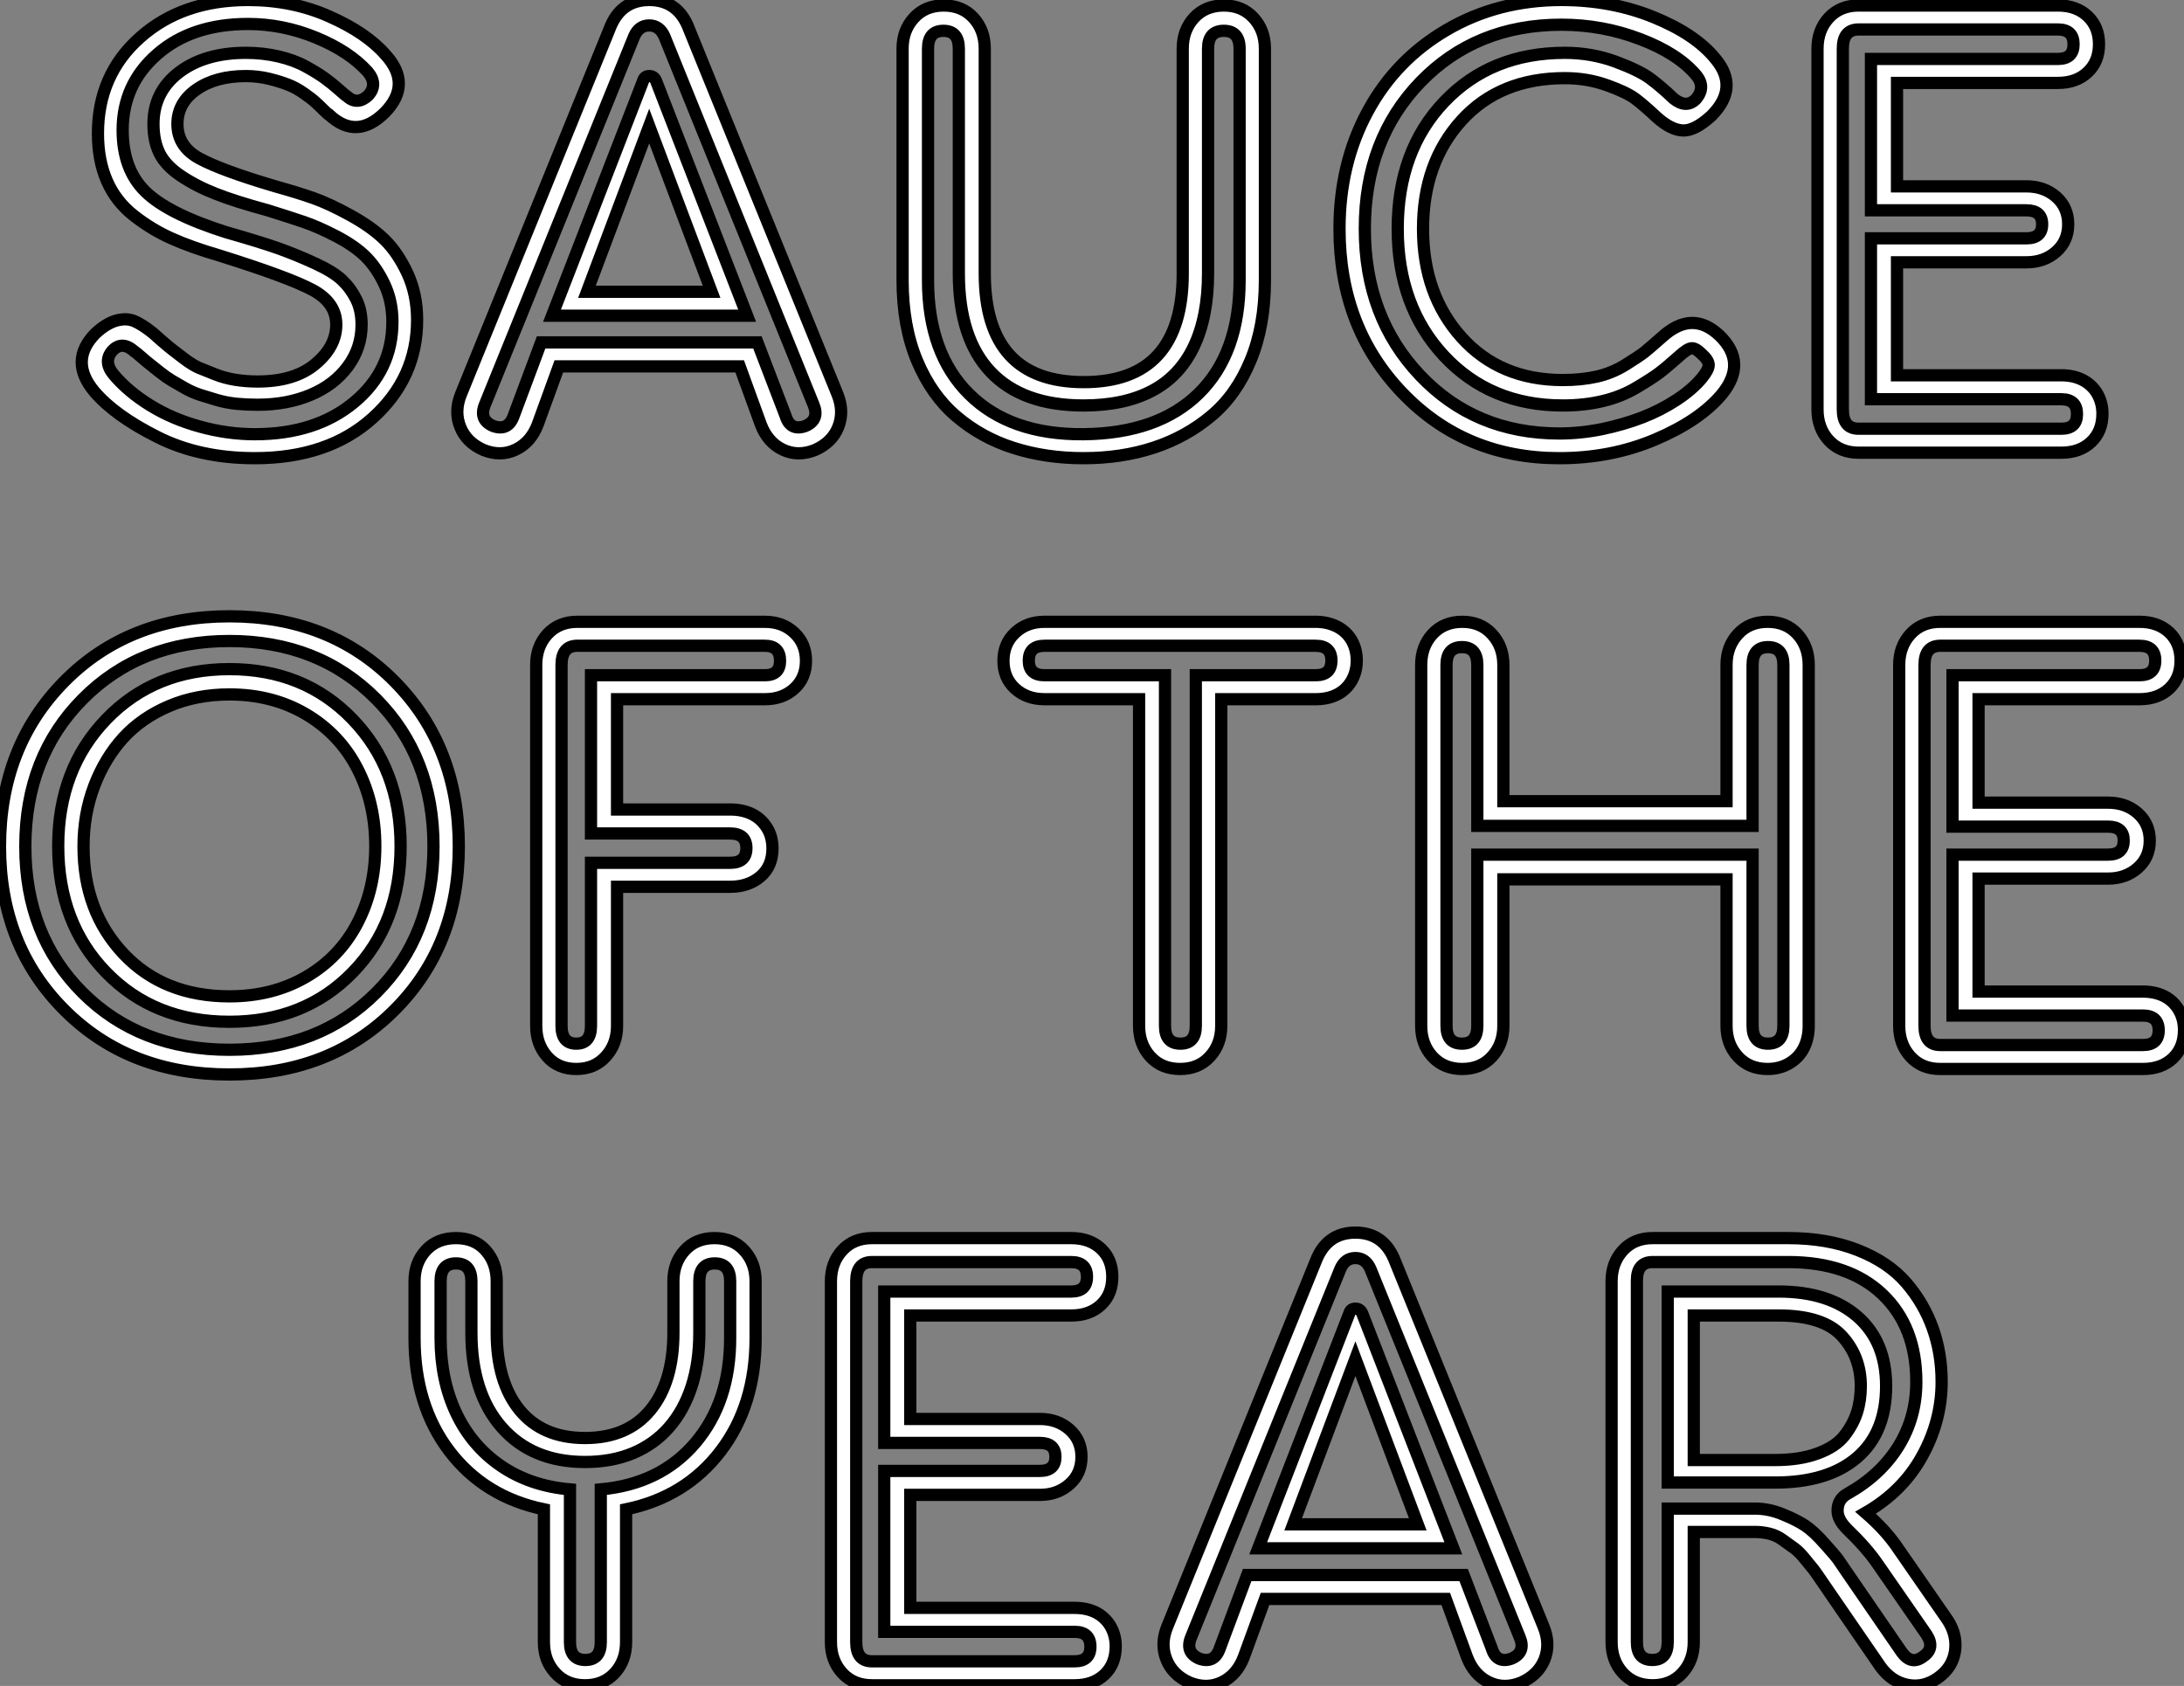
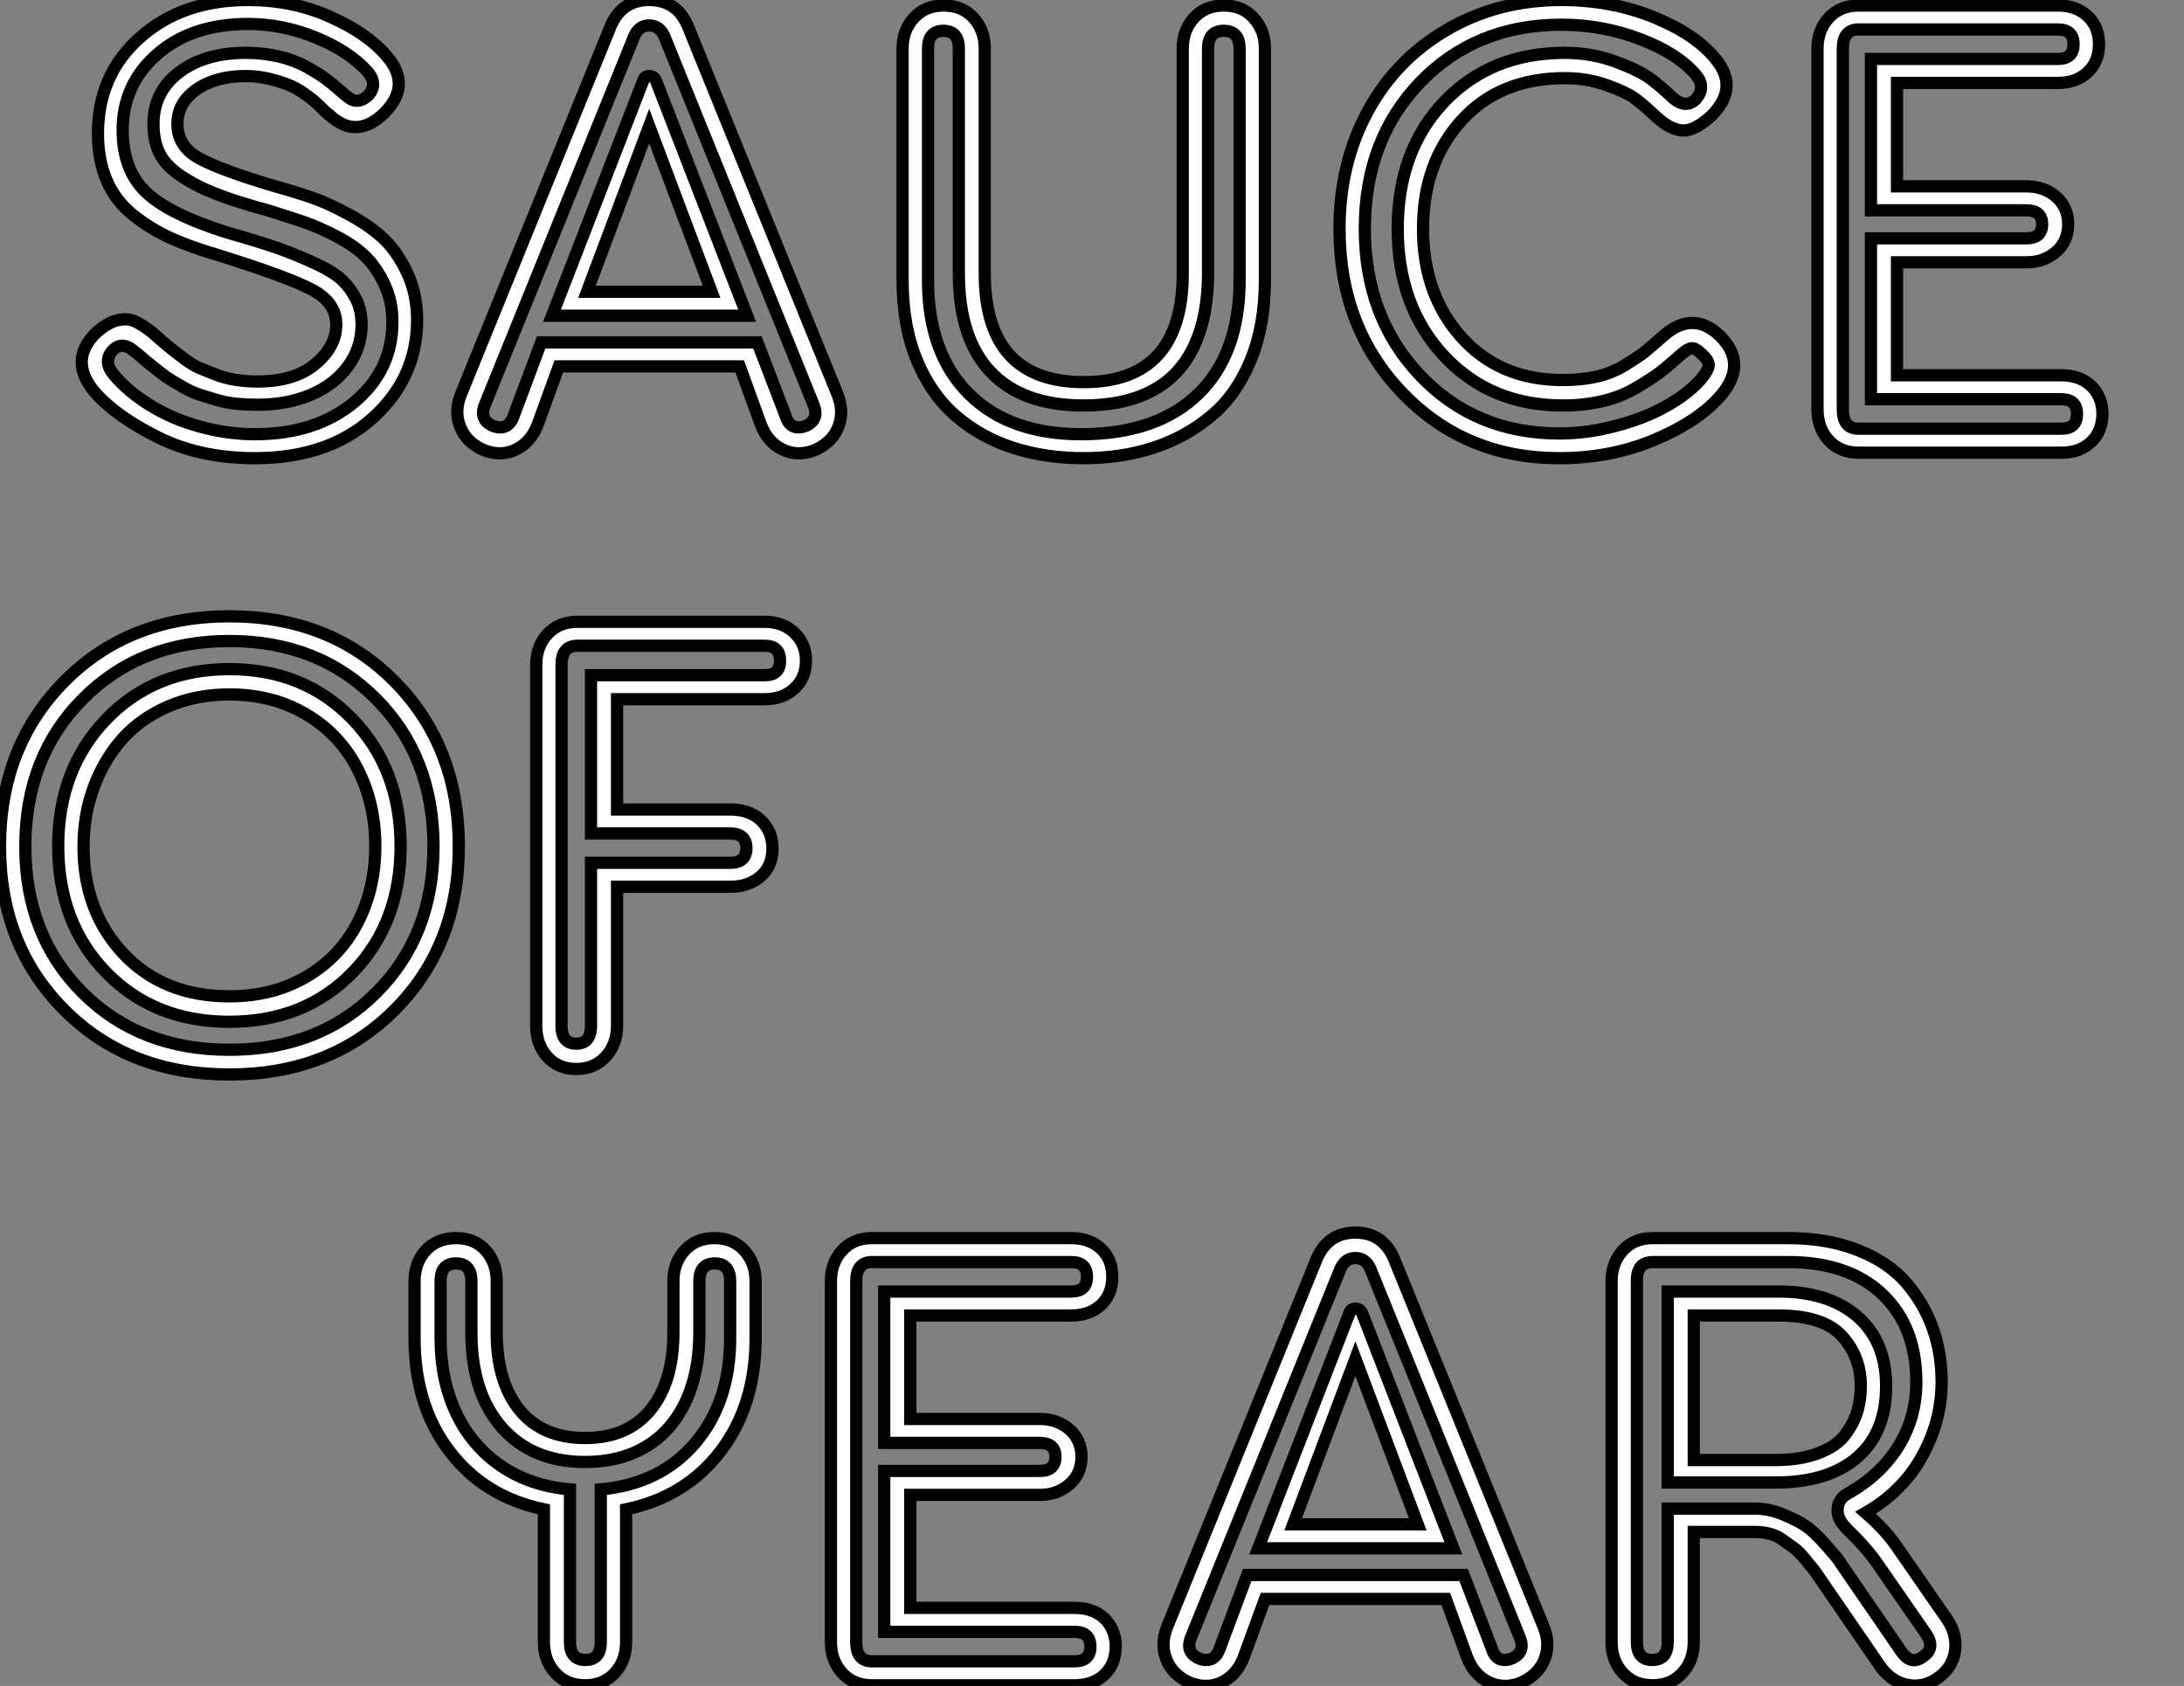
<svg xmlns="http://www.w3.org/2000/svg" viewBox="2.63 -37.02 178.6 137.873">
  <rect x="2.63" y="-37.02" width="178.6" height="137.873" fill="#808080" stroke="none" />
  <path d="M17.14-26.88L17.14-26.88Q17.14-25.03 18.96-24.05Q20.78-23.07 25.15-21.78L25.15-21.78Q26.94-21.28 28.23-20.83Q29.52-20.38 31.25-19.43Q32.99-18.48 34.08-17.42Q35.17-16.35 35.96-14.64Q36.74-12.94 36.74-10.86L36.74-10.86Q36.74-6.10 33.10-2.83Q29.46 0.45 23.47 0.45L23.47 0.45Q18.93 0.45 15.49-1.29Q12.04-3.02 10.36-4.98L10.36-4.98Q8.24-7.50 10.42-9.74L10.42-9.74Q11.32-10.58 12.16-10.81Q13.00-11.03 13.64-10.75Q14.28-10.47 15.12-9.80L15.12-9.80Q15.18-9.74 15.82-9.18Q16.47-8.62 16.72-8.43Q16.97-8.23 17.67-7.70Q18.37-7.17 18.90-6.94Q19.44-6.72 20.22-6.41Q21.00-6.10 21.87-5.96Q22.74-5.82 23.69-5.82L23.69-5.82Q26.72-5.82 28.42-7.25Q30.13-8.68 30.13-10.47L30.13-10.47Q30.13-12.26 28.20-13.30Q26.27-14.34 20.56-16.13L20.56-16.13Q18.26-16.80 16.64-17.53Q15.01-18.26 13.56-19.40Q12.10-20.55 11.37-22.23Q10.64-23.91 10.64-26.10L10.64-26.10Q10.64-30.91 14.09-33.96Q17.53-37.02 22.91-37.02L22.91-37.02Q26.55-37.02 29.57-35.67Q32.60-34.33 34.16-32.54L34.16-32.54Q36.35-30.13 34.11-27.83L34.11-27.83Q31.81-25.54 29.57-27.61L29.57-27.61Q29.52-27.61 29.12-28Q28.73-28.39 28.42-28.67Q28.12-28.95 27.47-29.40Q26.83-29.85 26.18-30.10Q25.54-30.35 24.62-30.58Q23.69-30.80 22.74-30.80L22.74-30.80Q20.28-30.80 18.71-29.71Q17.14-28.62 17.14-26.88ZM15.18-26.88L15.18-26.88Q15.18-29.51 17.28-31.11Q19.38-32.70 22.74-32.70L22.74-32.70Q24.14-32.70 25.43-32.40Q26.72-32.09 27.64-31.58Q28.56-31.08 29.18-30.63Q29.80-30.18 30.36-29.68Q30.92-29.18 31.03-29.12L31.03-29.12Q31.87-28.39 32.76-29.23L32.76-29.23Q33.55-30.13 32.71-31.14L32.71-31.14Q31.20-32.82 28.48-33.94Q25.76-35.06 22.91-35.06L22.91-35.06Q18.32-35.06 15.49-32.59Q12.66-30.13 12.66-26.38L12.66-26.38Q12.66-23.18 14.51-21.36Q16.36-19.54 21.12-18.03L21.12-18.03Q23.86-17.25 25.37-16.72Q26.88-16.18 28.40-15.48Q29.91-14.78 30.61-14.11Q31.31-13.44 31.76-12.54Q32.20-11.65 32.20-10.47L32.20-10.47Q32.20-8.57 31.08-7.06Q29.96-5.54 28.03-4.73Q26.10-3.92 23.69-3.92L23.69-3.92Q22.80-3.92 21.96-4.00Q21.12-4.09 20.36-4.31Q19.60-4.54 18.99-4.73Q18.37-4.93 17.73-5.29Q17.08-5.66 16.66-5.91Q16.24-6.16 15.71-6.58Q15.18-7 14.93-7.20Q14.68-7.39 14.20-7.81Q13.72-8.23 13.61-8.29L13.61-8.29Q12.60-9.18 11.82-8.34L11.82-8.34Q11.04-7.45 11.93-6.38L11.93-6.38Q13.11-4.98 14.93-3.86Q16.75-2.74 18.99-2.13Q21.23-1.51 23.47-1.51L23.47-1.51Q28.45-1.51 31.59-4.12Q34.72-6.72 34.72-10.70L34.72-10.70Q34.72-12.38 34.08-13.75Q33.44-15.12 32.54-16.02Q31.64-16.91 30.13-17.70Q28.62-18.48 27.47-18.87Q26.32-19.26 24.53-19.82L24.53-19.82Q21.84-20.55 20.28-21.17Q18.71-21.78 17.45-22.62Q16.19-23.46 15.68-24.47Q15.18-25.48 15.18-26.88ZM58.97-34.66L71.12-4.76Q71.68-3.36 71.18-2.10Q70.68-0.84 69.28-0.22L69.28-0.22Q67.88 0.34 66.64-0.25Q65.41-0.84 64.85-2.30L64.85-2.30L63.12-7.06L48.33-7.06L46.60-2.30Q46.04-0.84 44.80-0.25Q43.57 0.34 42.17-0.22L42.17-0.22Q40.77-0.84 40.27-2.10Q39.76-3.36 40.32-4.76L40.32-4.76L52.48-34.66Q53.37-37.02 55.72-37.02Q58.08-37.02 58.97-34.66L58.97-34.66ZM68.49-2.18L68.49-2.18Q69.67-2.69 69.16-3.92L69.16-3.92L56.96-34.05Q56.56-34.94 55.72-34.94Q54.88-34.94 54.49-34.05L54.49-34.05L42.28-3.92Q41.78-2.69 42.96-2.18L42.96-2.18Q44.19-1.74 44.64-3.02L44.64-3.02L46.88-9.02L64.57-9.02L66.87-3.02Q67.26-1.74 68.49-2.18ZM47.77-11.20L55.22-30.41Q55.33-30.80 55.72-30.80Q56.12-30.80 56.28-30.41L56.28-30.41L63.73-11.20L47.77-11.20ZM55.72-26.71L50.63-13.16L60.82-13.16L55.72-26.71ZM100.27-35.56Q101.20-36.57 102.71-36.57Q104.22-36.57 105.14-35.56Q106.07-34.55 106.07-33.04L106.07-33.04L106.07-14.11Q106.07-10.36 104.89-7.53Q103.72-4.70 101.67-3.00Q99.63-1.29 97.00-0.42Q94.36 0.45 91.23 0.45L91.23 0.45Q88.15 0.45 85.52-0.39Q82.88-1.23 80.84-2.97Q78.80-4.70 77.62-7.53Q76.44-10.36 76.44-14.11L76.44-14.11L76.44-33.04Q76.44-34.55 77.37-35.56Q78.29-36.57 79.80-36.57Q81.32-36.57 82.24-35.56Q83.16-34.55 83.16-33.04L83.16-33.04L83.16-14.67Q83.16-5.77 91.26-5.77Q99.35-5.77 99.35-14.67L99.35-14.67L99.35-33.04Q99.35-34.55 100.27-35.56ZM104.00-33.04Q104.00-34.50 102.71-34.50Q101.42-34.50 101.42-33.04L101.42-33.04L101.42-14.67Q101.42-11.14 100.27-8.71Q99.12-6.27 96.86-5.07Q94.59-3.86 91.23-3.86L91.23-3.86Q86.24-3.86 83.64-6.61Q81.04-9.35 81.04-14.67L81.04-14.67L81.04-33.04Q81.04-34.50 79.78-34.50Q78.52-34.50 78.52-33.04L78.52-33.04L78.52-14.11Q78.52-8.12 81.88-4.79Q85.24-1.46 91.23-1.51L91.23-1.51Q97.33-1.57 100.66-4.84Q104.00-8.12 104.00-14.11L104.00-14.11L104.00-33.04ZM138.10-27.44L138.10-27.44Q137.09-28.39 136.39-28.92Q135.69-29.46 134.07-30.04Q132.44-30.63 130.60-30.63L130.60-30.63Q125.28-30.63 122.14-27.16Q119.00-23.69 119.00-18.31Q119.00-12.94 122.14-9.44Q125.28-5.94 130.43-5.94L130.43-5.94Q131.94-5.94 133.20-6.22Q134.46-6.50 135.58-7.20Q136.70-7.90 137.12-8.23Q137.54-8.57 138.55-9.46L138.55-9.46Q141.01-11.70 143.25-9.58L143.25-9.58Q145.55-7.34 143.42-4.76L143.42-4.76Q141.63-2.63 138.02-1.09Q134.40 0.45 130.15 0.45L130.15 0.45Q122.42 0.45 117.30-4.90Q112.17-10.25 112.17-18.31L112.17-18.31Q112.17-23.63 114.47-27.89Q116.76-32.14 120.94-34.58Q125.11-37.02 130.32-37.02L130.32-37.02Q134.40-37.02 137.85-35.62Q141.29-34.22 142.92-32.20L142.92-32.20Q144.88-29.85 142.58-27.55L142.58-27.55Q141.24-26.32 140.26-26.35Q139.28-26.38 138.10-27.44ZM139.50-28.95L139.50-28.95Q140.56-28.11 141.35-28.95L141.35-28.95Q142.13-29.90 141.35-30.86L141.35-30.86Q139.84-32.65 136.76-33.82Q133.68-35 130.32-35L130.32-35Q123.32-35 118.78-30.30Q114.24-25.59 114.24-18.31L114.24-18.31Q114.24-11.09 118.75-6.33Q123.26-1.57 130.15-1.57L130.15-1.57Q131.88-1.57 133.65-1.93Q135.41-2.30 136.92-2.88Q138.44-3.47 139.72-4.31Q141.01-5.15 141.80-6.10L141.80-6.10Q142.36-6.78 142.36-7.17Q142.36-7.56 141.80-8.06L141.80-8.06Q141.29-8.57 140.96-8.54Q140.62-8.51 139.95-7.90L139.95-7.90Q138.94-7 138.35-6.55Q137.76-6.10 136.50-5.35Q135.24-4.59 133.73-4.23Q132.22-3.86 130.43-3.86L130.43-3.86Q124.49-3.86 120.71-7.92Q116.93-11.98 116.93-18.31L116.93-18.31Q116.93-24.70 120.74-28.70Q124.55-32.70 130.60-32.70L130.60-32.70Q132.78-32.70 134.74-31.98Q136.70-31.25 137.57-30.60Q138.44-29.96 139.50-28.95ZM157.76-6.33L171.20-6.33Q172.20-6.33 172.96-5.94Q173.72-5.54 174.14-4.82Q174.56-4.09 174.56-3.19L174.56-3.19Q174.56-1.74 173.63-0.87Q172.71 0 171.20 0L171.20 0L154.62 0Q153.11 0 152.18-1.01Q151.26-2.02 151.26-3.53L151.26-3.53L151.26-33.04Q151.26-34.55 152.18-35.56Q153.11-36.57 154.62-36.57L154.62-36.57L170.92-36.57Q172.43-36.57 173.35-35.70Q174.28-34.83 174.28-33.40Q174.28-31.98 173.35-31.11Q172.43-30.24 170.92-30.24L170.92-30.24L157.76-30.24L157.76-21.78L168.34-21.78Q169.80-21.78 170.78-20.92Q171.76-20.05 171.76-18.68Q171.76-17.30 170.78-16.44Q169.80-15.57 168.34-15.57L168.34-15.57L157.76-15.57L157.76-6.33ZM171.20-4.37L171.20-4.37L155.63-4.37L155.63-17.53L168.34-17.53Q169.63-17.53 169.63-18.68Q169.63-19.82 168.34-19.82L168.34-19.82L155.63-19.82L155.63-32.20L170.92-32.20Q172.20-32.20 172.20-33.40Q172.20-34.61 170.92-34.61L170.92-34.61L154.62-34.61Q153.33-34.61 153.33-33.04L153.33-33.04L153.33-3.53Q153.33-1.96 154.62-1.96L154.62-1.96L171.20-1.96Q172.48-1.96 172.48-3.16Q172.48-4.37 171.20-4.37Z" fill="white" stroke="black" transform="scale(1,1)" />
  <path d="M34.89 45.58Q29.62 50.85 21.39 50.85Q13.16 50.85 7.90 45.58Q2.63 40.32 2.63 32.20L2.63 32.20Q2.63 24.02 7.90 18.70Q13.16 13.38 21.39 13.38Q29.62 13.38 34.89 18.70Q40.15 24.02 40.15 32.20L40.15 32.20Q40.15 40.32 34.89 45.58ZM9.38 44.16Q14.06 48.83 21.39 48.83Q28.73 48.83 33.40 44.16Q38.08 39.48 38.08 32.20L38.08 32.20Q38.08 24.86 33.38 20.13Q28.67 15.40 21.39 15.40Q14.11 15.40 9.41 20.13Q4.70 24.86 4.70 32.20L4.70 32.20Q4.70 39.48 9.38 44.16ZM31.47 42.50Q27.55 46.54 21.39 46.54Q15.23 46.54 11.31 42.50Q7.39 38.47 7.39 32.17Q7.39 25.87 11.34 21.78Q15.29 17.70 21.39 17.70Q27.50 17.70 31.44 21.78Q35.39 25.87 35.39 32.17Q35.39 38.47 31.47 42.50ZM21.39 44.46L21.39 44.46Q24.92 44.46 27.66 42.87Q30.41 41.27 31.86 38.47Q33.32 35.67 33.32 32.17Q33.32 28.67 31.86 25.84Q30.41 23.02 27.66 21.39Q24.92 19.77 21.39 19.77L21.39 19.77Q18.70 19.77 16.46 20.72Q14.22 21.67 12.71 23.32Q11.20 24.98 10.33 27.27Q9.46 29.57 9.46 32.20L9.46 32.20Q9.46 37.52 12.74 40.99Q16.02 44.46 21.39 44.46ZM65.18 20.16L65.18 20.16L53.09 20.16L53.09 29.18L62.33 29.18Q63.34 29.18 64.09 29.54Q64.85 29.90 65.32 30.63Q65.80 31.36 65.80 32.37L65.80 32.37Q65.80 33.82 64.82 34.66Q63.84 35.50 62.33 35.50L62.33 35.50L53.09 35.50L53.09 46.87Q53.09 48.38 52.16 49.39Q51.24 50.40 49.76 50.40Q48.27 50.40 47.38 49.39Q46.48 48.38 46.48 46.87L46.48 46.87L46.48 17.36Q46.48 15.85 47.40 14.84Q48.33 13.83 49.84 13.83L49.84 13.83L65.18 13.83Q66.64 13.83 67.59 14.73Q68.54 15.62 68.54 17.02Q68.54 18.42 67.59 19.29Q66.64 20.16 65.18 20.16ZM50.96 18.20L65.18 18.20Q66.42 18.20 66.42 17.02L66.42 17.02Q66.42 15.79 65.18 15.79L65.18 15.79L49.84 15.79Q48.55 15.79 48.55 17.36L48.55 17.36L48.55 46.87Q48.55 48.33 49.76 48.33Q50.96 48.33 50.96 46.87L50.96 46.87L50.96 33.54L62.33 33.54Q63.67 33.54 63.67 32.34Q63.67 31.14 62.33 31.14L62.33 31.14L50.96 31.14L50.96 18.20Z" fill="white" stroke="black" transform="scale(1,1)" />
-   <path d="M88.05 13.83L110.22 13.83Q111.18 13.83 111.96 14.22Q112.74 14.62 113.16 15.34Q113.58 16.07 113.58 17.00Q113.58 17.92 113.16 18.65Q112.74 19.38 111.99 19.77Q111.23 20.16 110.22 20.16L110.22 20.16L102.50 20.16L102.50 46.87Q102.50 48.38 101.57 49.39Q100.65 50.40 99.14 50.40Q97.62 50.40 96.70 49.39Q95.78 48.38 95.78 46.87L95.78 46.87L95.78 20.16L88.05 20.16Q86.59 20.16 85.64 19.29Q84.69 18.42 84.69 17.02Q84.69 15.62 85.64 14.73Q86.59 13.83 88.05 13.83L88.05 13.83ZM110.22 15.79L110.22 15.79L88.05 15.79Q86.76 15.79 86.76 17.00Q86.76 18.20 88.05 18.20L88.05 18.20L97.90 18.20L97.90 46.87Q97.90 48.33 99.16 48.33Q100.42 48.33 100.42 46.87L100.42 46.87L100.42 18.20L110.22 18.20Q111.51 18.20 111.51 17.00Q111.51 15.79 110.22 15.79ZM144.75 14.84Q145.67 13.83 147.18 13.83Q148.70 13.83 149.62 14.84Q150.54 15.85 150.54 17.36L150.54 17.36L150.54 46.87Q150.54 47.88 150.15 48.66Q149.76 49.45 148.98 49.92Q148.19 50.40 147.18 50.40L147.18 50.40Q145.67 50.40 144.75 49.39Q143.82 48.38 143.82 46.87L143.82 46.87L143.82 34.89L125.57 34.89L125.57 46.87Q125.57 48.38 124.64 49.39Q123.72 50.40 122.21 50.40Q120.70 50.40 119.77 49.39Q118.85 48.38 118.85 46.87L118.85 46.87L118.85 17.36Q118.85 15.85 119.77 14.84Q120.70 13.83 122.21 13.83Q123.72 13.83 124.64 14.84Q125.57 15.85 125.57 17.36L125.57 17.36L125.57 28.50L143.82 28.50L143.82 17.36Q143.82 15.85 144.75 14.84ZM148.47 17.36Q148.47 15.90 147.21 15.90Q145.95 15.90 145.95 17.36L145.95 17.36L145.95 30.52L123.44 30.52L123.44 17.36Q123.44 15.90 122.18 15.90Q120.92 15.90 120.92 17.36L120.92 17.36L120.92 46.87Q120.92 48.33 122.18 48.33Q123.44 48.33 123.44 46.87L123.44 46.87L123.44 32.87L145.95 32.87L145.95 46.87Q145.95 48.33 147.21 48.33Q148.47 48.33 148.47 46.87L148.47 46.87L148.47 17.36ZM164.43 44.07L177.87 44.07Q178.88 44.07 179.64 44.46Q180.39 44.86 180.81 45.58Q181.23 46.31 181.23 47.21L181.23 47.21Q181.23 48.66 180.31 49.53Q179.38 50.40 177.87 50.40L177.87 50.40L161.30 50.40Q159.78 50.40 158.86 49.39Q157.94 48.38 157.94 46.87L157.94 46.87L157.94 17.36Q157.94 15.85 158.86 14.84Q159.78 13.83 161.30 13.83L161.30 13.83L177.59 13.83Q179.10 13.83 180.03 14.70Q180.95 15.57 180.95 17.00Q180.95 18.42 180.03 19.29Q179.10 20.16 177.59 20.16L177.59 20.16L164.43 20.16L164.43 28.62L175.02 28.62Q176.47 28.62 177.45 29.48Q178.43 30.35 178.43 31.72Q178.43 33.10 177.45 33.96Q176.47 34.83 175.02 34.83L175.02 34.83L164.43 34.83L164.43 44.07ZM177.87 46.03L177.87 46.03L162.30 46.03L162.30 32.87L175.02 32.87Q176.30 32.87 176.30 31.72Q176.30 30.58 175.02 30.58L175.02 30.58L162.30 30.58L162.30 18.20L177.59 18.20Q178.88 18.20 178.88 17.00Q178.88 15.79 177.59 15.79L177.59 15.79L161.30 15.79Q160.01 15.79 160.01 17.36L160.01 17.36L160.01 46.87Q160.01 48.44 161.30 48.44L161.30 48.44L177.87 48.44Q179.16 48.44 179.16 47.24Q179.16 46.03 177.87 46.03Z" fill="white" stroke="black" transform="scale(1,1)" />
  <path d="M58.62 65.24Q59.54 64.23 61.06 64.23Q62.57 64.23 63.49 65.24Q64.42 66.25 64.42 67.76L64.42 67.76L64.42 72.41Q64.42 77.90 61.56 81.65Q58.70 85.40 53.83 86.41L53.83 86.41L53.83 97.27Q53.83 98.78 52.91 99.79Q51.98 100.80 50.47 100.80Q48.96 100.80 48.04 99.79Q47.11 98.78 47.11 97.27L47.11 97.27L47.11 86.41Q42.24 85.40 39.38 81.65Q36.53 77.90 36.53 72.41L36.53 72.41L36.53 67.76Q36.53 66.25 37.45 65.24Q38.38 64.23 39.92 64.23Q41.46 64.23 42.35 65.24Q43.25 66.25 43.25 67.76L43.25 67.76L43.25 71.96Q43.25 75.99 45.12 78.29Q47.00 80.58 50.47 80.58Q53.94 80.58 55.82 78.29Q57.70 75.99 57.70 71.96L57.70 71.96L57.70 67.76Q57.70 66.25 58.62 65.24ZM62.34 67.76Q62.34 66.30 61.08 66.30Q59.82 66.30 59.82 67.76L59.82 67.76L59.82 71.96Q59.82 74.42 59.18 76.38Q58.54 78.34 57.33 79.72Q56.13 81.09 54.39 81.82Q52.66 82.54 50.47 82.54L50.47 82.54Q46.16 82.54 43.67 79.72Q41.18 76.89 41.18 71.96L41.18 71.96L41.18 67.76Q41.18 66.30 39.92 66.30Q38.66 66.30 38.66 67.76L38.66 67.76L38.66 72.41Q38.66 75.82 39.92 78.51Q41.18 81.20 43.58 82.85Q45.99 84.50 49.24 84.78L49.24 84.78L49.24 97.27Q49.24 98.73 50.50 98.73Q51.76 98.73 51.76 97.27L51.76 97.27L51.76 84.78Q56.63 84.34 59.49 80.98Q62.34 77.62 62.34 72.41L62.34 72.41L62.34 67.76ZM77.07 94.47L90.51 94.47Q91.52 94.47 92.28 94.86Q93.03 95.26 93.45 95.98Q93.87 96.71 93.87 97.61L93.87 97.61Q93.87 99.06 92.95 99.93Q92.02 100.80 90.51 100.80L90.51 100.80L73.94 100.80Q72.42 100.80 71.50 99.79Q70.58 98.78 70.58 97.27L70.58 97.27L70.58 67.76Q70.58 66.25 71.50 65.24Q72.42 64.23 73.94 64.23L73.94 64.23L90.23 64.23Q91.74 64.23 92.67 65.10Q93.59 65.97 93.59 67.40Q93.59 68.82 92.67 69.69Q91.74 70.56 90.23 70.56L90.23 70.56L77.07 70.56L77.07 79.02L87.66 79.02Q89.11 79.02 90.09 79.88Q91.07 80.75 91.07 82.12Q91.07 83.50 90.09 84.36Q89.11 85.23 87.66 85.23L87.66 85.23L77.07 85.23L77.07 94.47ZM90.51 96.43L90.51 96.43L74.94 96.43L74.94 83.27L87.66 83.27Q88.94 83.27 88.94 82.12Q88.94 80.98 87.66 80.98L87.66 80.98L74.94 80.98L74.94 68.60L90.23 68.60Q91.52 68.60 91.52 67.40Q91.52 66.19 90.23 66.19L90.23 66.19L73.94 66.19Q72.65 66.19 72.65 67.76L72.65 67.76L72.65 97.27Q72.65 98.84 73.94 98.84L73.94 98.84L90.51 98.84Q91.80 98.84 91.80 97.64Q91.80 96.43 90.51 96.43ZM116.72 66.14L128.87 96.04Q129.43 97.44 128.93 98.70Q128.42 99.96 127.02 100.58L127.02 100.58Q125.62 101.14 124.39 100.55Q123.16 99.96 122.60 98.50L122.60 98.50L120.86 93.74L106.08 93.74L104.34 98.50Q103.78 99.96 102.55 100.55Q101.32 101.14 99.92 100.58L99.92 100.58Q98.52 99.96 98.02 98.70Q97.51 97.44 98.07 96.04L98.07 96.04L110.22 66.14Q111.12 63.78 113.47 63.78Q115.82 63.78 116.72 66.14L116.72 66.14ZM126.24 98.62L126.24 98.62Q127.42 98.11 126.91 96.88L126.91 96.88L114.70 66.75Q114.31 65.86 113.47 65.86Q112.63 65.86 112.24 66.75L112.24 66.75L100.03 96.88Q99.53 98.11 100.70 98.62L100.70 98.62Q101.94 99.06 102.38 97.78L102.38 97.78L104.62 91.78L122.32 91.78L124.62 97.78Q125.01 99.06 126.24 98.62ZM105.52 89.60L112.97 70.39Q113.08 70 113.47 70Q113.86 70 114.03 70.39L114.03 70.39L121.48 89.60L105.52 89.60ZM113.47 74.09L108.38 87.64L118.57 87.64L113.47 74.09ZM157.88 89.66L161.91 95.48Q162.70 96.71 162.50 98.03Q162.30 99.34 161.13 100.18L161.13 100.18Q159.95 101.02 158.64 100.77Q157.32 100.52 156.42 99.29L156.42 99.29L152.11 93.02Q152.06 92.96 151.61 92.29Q151.16 91.62 150.96 91.36Q150.77 91.11 150.26 90.50Q149.76 89.88 149.37 89.60Q148.98 89.32 148.44 88.93Q147.91 88.54 147.32 88.40Q146.74 88.26 146.12 88.26L146.12 88.26L141.14 88.26L141.14 97.27Q141.14 98.78 140.21 99.79Q139.29 100.80 137.78 100.80Q136.26 100.80 135.34 99.79Q134.42 98.78 134.42 97.27L134.42 97.27L134.42 67.76Q134.42 66.25 135.34 65.24Q136.26 64.23 137.78 64.23L137.78 64.23L148.86 64.23Q152.06 64.23 154.55 65.21Q157.04 66.19 158.50 67.87Q159.95 69.55 160.68 71.60Q161.41 73.64 161.41 75.99L161.41 75.99Q161.41 79.18 159.81 82.07Q158.22 84.95 155.19 86.69L155.19 86.69Q156.87 88.14 157.88 89.66L157.88 89.66ZM160.18 96.66L160.18 96.66L156.14 90.83Q155.25 89.54 153.68 88.03L153.68 88.03Q152.90 87.25 152.90 86.52L152.90 86.52Q152.90 85.57 153.74 85.12L153.74 85.12Q156.42 83.61 157.88 81.26Q159.34 78.90 159.34 75.99L159.34 75.99Q159.34 71.46 156.56 68.82Q153.79 66.19 148.86 66.19L148.86 66.19L137.78 66.19Q136.49 66.19 136.49 67.70L136.49 67.70L136.49 97.27Q136.49 98.73 137.75 98.73Q139.01 98.73 139.01 97.27L139.01 97.27L139.01 86.35L146.12 86.35Q147.30 86.35 148.44 86.83Q149.59 87.30 150.26 87.75Q150.94 88.20 151.86 89.24Q152.78 90.27 152.95 90.52Q153.12 90.78 153.85 91.84L153.85 91.84L158.16 98.11Q158.94 99.18 159.90 98.45L159.90 98.45Q160.90 97.78 160.18 96.66ZM147.80 84.22L147.80 84.22L139.01 84.22L139.01 68.60L148.08 68.60Q152.17 68.60 154.52 70.64Q156.87 72.69 156.87 76.33L156.87 76.33Q156.87 80.14 154.49 82.18Q152.11 84.22 147.80 84.22ZM141.14 82.38L147.80 82.38Q149.82 82.38 151.27 81.84Q152.73 81.31 153.46 80.39Q154.18 79.46 154.49 78.48Q154.80 77.50 154.80 76.33L154.80 76.33Q154.80 73.92 153.26 72.24Q151.72 70.56 148.08 70.56L148.08 70.56L141.14 70.56L141.14 82.38Z" fill="white" stroke="black" transform="scale(1,1)" />
</svg>